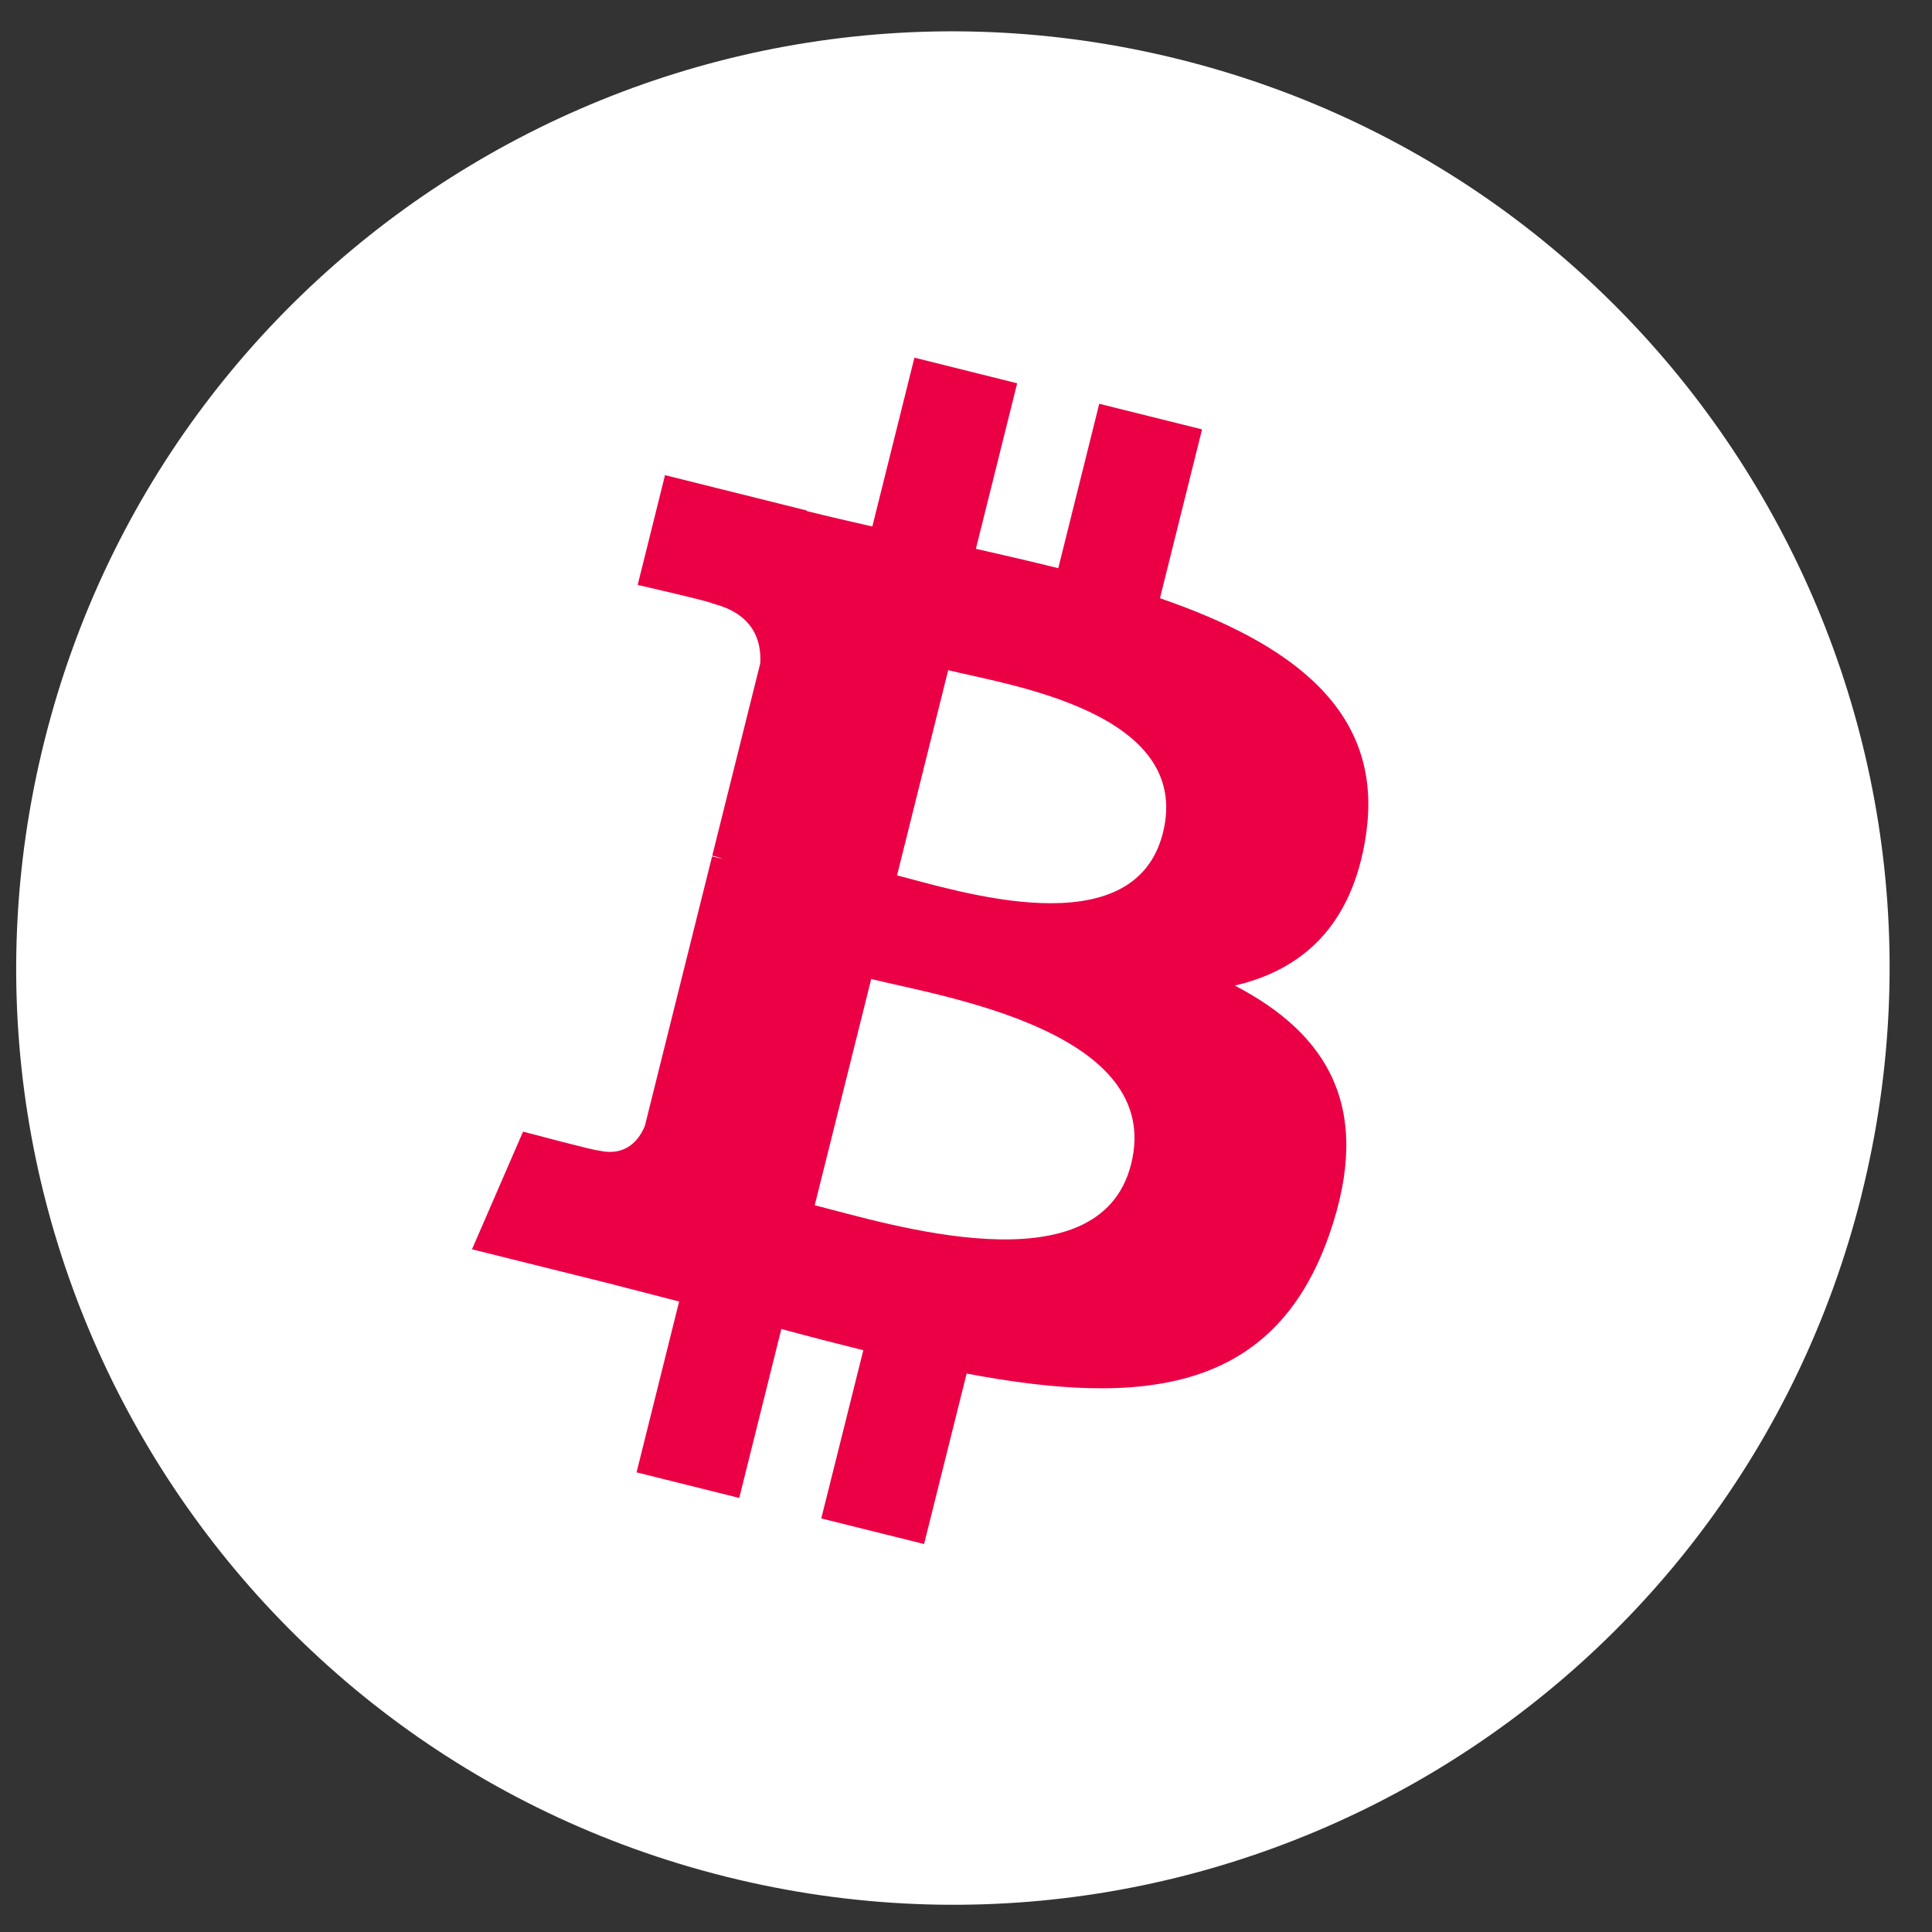
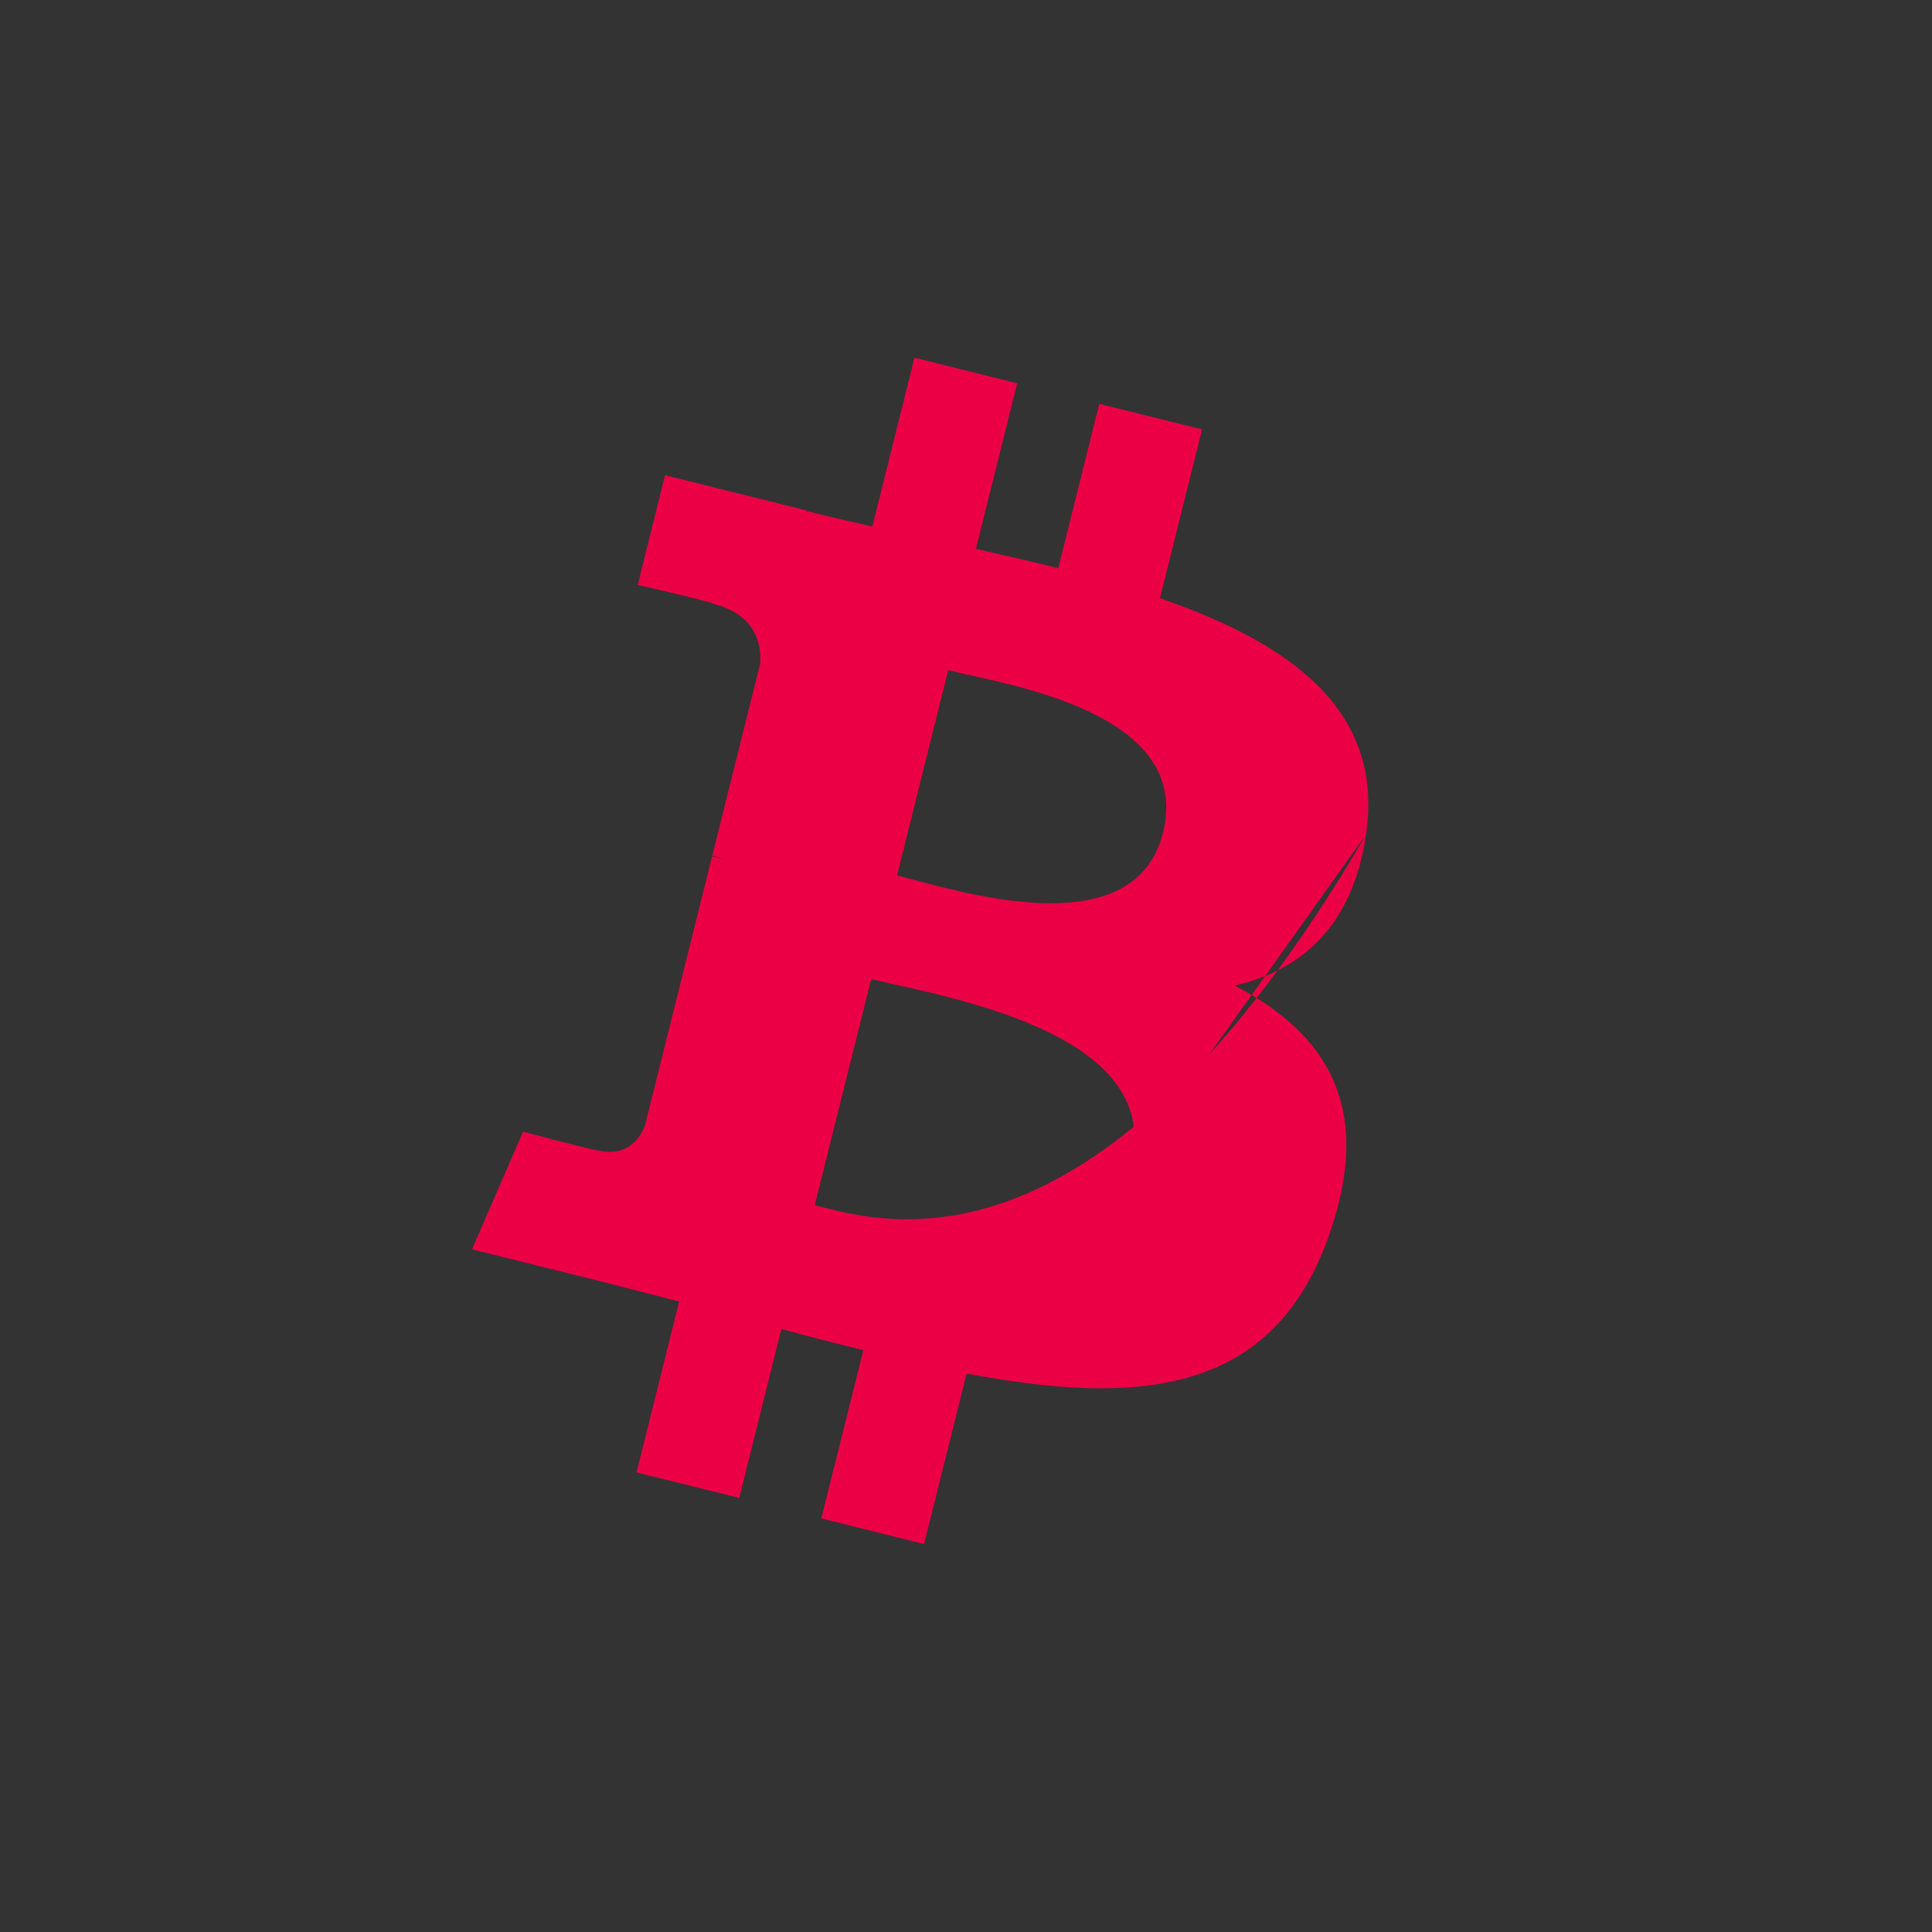
<svg xmlns="http://www.w3.org/2000/svg" width="33" height="33" viewBox="0 0 33 33" fill="none">
  <rect x="0" y="0" width="33" height="33" fill="#333333" stroke="none" />
-   <path d="M31.798 20.406C29.66 28.977 20.978 34.194 12.404 32.056C3.835 29.919 -1.383 21.237 0.756 12.666C2.892 4.094 11.574 -1.123 20.145 1.014C28.718 3.151 33.935 11.834 31.797 20.406L31.798 20.406H31.798Z" fill="white" />
-   <path d="M23.332 14.256C23.651 12.126 22.03 10.982 19.813 10.218L20.532 7.334L18.776 6.897L18.076 9.705C17.614 9.59 17.14 9.481 16.669 9.374L17.374 6.547L15.619 6.109L14.9 8.993C14.518 8.906 14.143 8.82 13.779 8.729L13.781 8.72L11.359 8.116L10.892 9.991C10.892 9.991 12.195 10.289 12.167 10.308C12.879 10.485 13.007 10.956 12.986 11.329L12.166 14.615C12.215 14.627 12.279 14.645 12.349 14.673C12.29 14.659 12.228 14.643 12.163 14.627L11.015 19.23C10.928 19.446 10.708 19.771 10.21 19.648C10.228 19.673 8.934 19.329 8.934 19.329L8.062 21.339L10.348 21.908C10.773 22.015 11.189 22.127 11.6 22.231L10.873 25.149L12.627 25.586L13.346 22.7C13.825 22.83 14.29 22.95 14.746 23.063L14.028 25.936L15.784 26.373L16.511 23.461C19.505 24.028 21.757 23.799 22.704 21.091C23.468 18.911 22.666 17.654 21.091 16.834C22.238 16.569 23.103 15.815 23.333 14.256L23.333 14.255L23.332 14.256ZM19.321 19.881C18.778 22.061 15.107 20.882 13.916 20.587L14.881 16.722C16.071 17.019 19.888 17.607 19.321 19.881H19.321ZM19.864 14.224C19.369 16.207 16.313 15.2 15.322 14.953L16.196 11.447C17.187 11.694 20.379 12.155 19.864 14.224H19.864Z" fill="#EB0046" />
+   <path d="M23.332 14.256C23.651 12.126 22.03 10.982 19.813 10.218L20.532 7.334L18.776 6.897L18.076 9.705C17.614 9.59 17.14 9.481 16.669 9.374L17.374 6.547L15.619 6.109L14.9 8.993C14.518 8.906 14.143 8.82 13.779 8.729L13.781 8.72L11.359 8.116L10.892 9.991C10.892 9.991 12.195 10.289 12.167 10.308C12.879 10.485 13.007 10.956 12.986 11.329L12.166 14.615C12.215 14.627 12.279 14.645 12.349 14.673C12.29 14.659 12.228 14.643 12.163 14.627L11.015 19.23C10.928 19.446 10.708 19.771 10.21 19.648C10.228 19.673 8.934 19.329 8.934 19.329L8.062 21.339L10.348 21.908C10.773 22.015 11.189 22.127 11.6 22.231L10.873 25.149L12.627 25.586L13.346 22.7C13.825 22.83 14.29 22.95 14.746 23.063L14.028 25.936L15.784 26.373L16.511 23.461C19.505 24.028 21.757 23.799 22.704 21.091C23.468 18.911 22.666 17.654 21.091 16.834C22.238 16.569 23.103 15.815 23.333 14.256L23.333 14.255L23.332 14.256ZC18.778 22.061 15.107 20.882 13.916 20.587L14.881 16.722C16.071 17.019 19.888 17.607 19.321 19.881H19.321ZM19.864 14.224C19.369 16.207 16.313 15.2 15.322 14.953L16.196 11.447C17.187 11.694 20.379 12.155 19.864 14.224H19.864Z" fill="#EB0046" />
</svg>